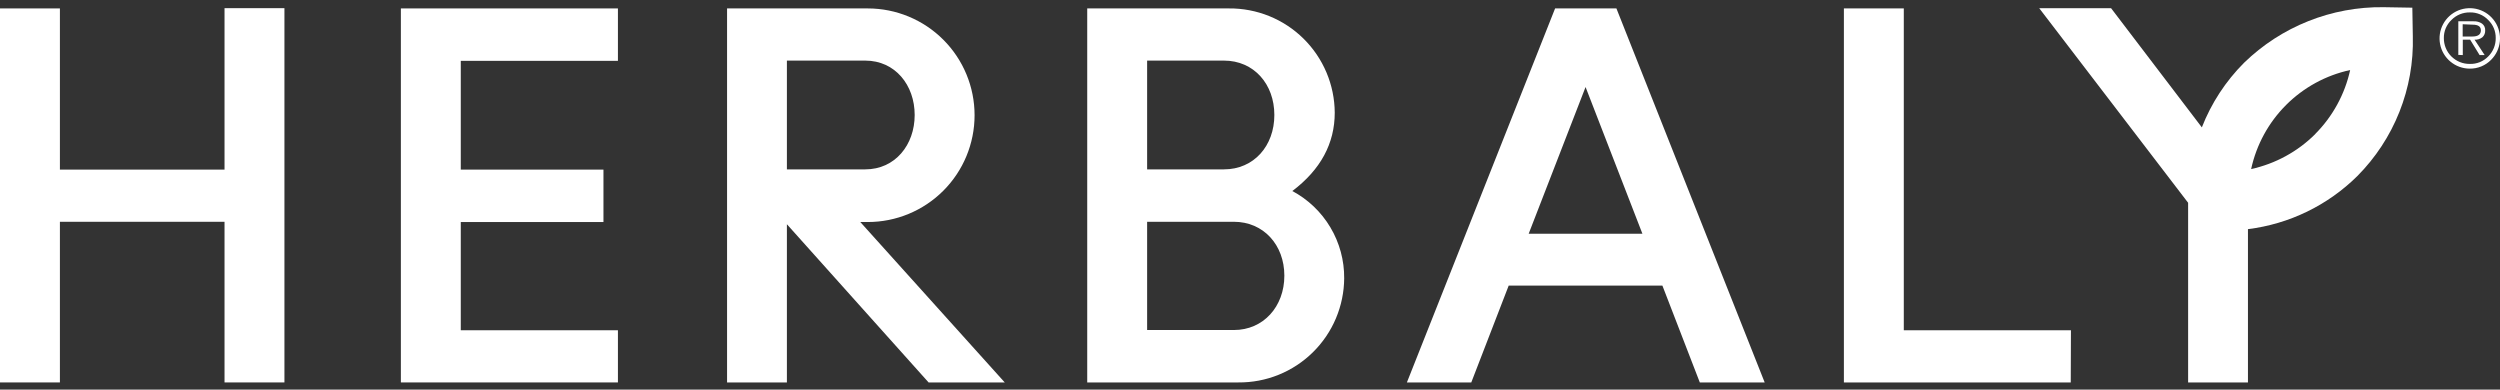
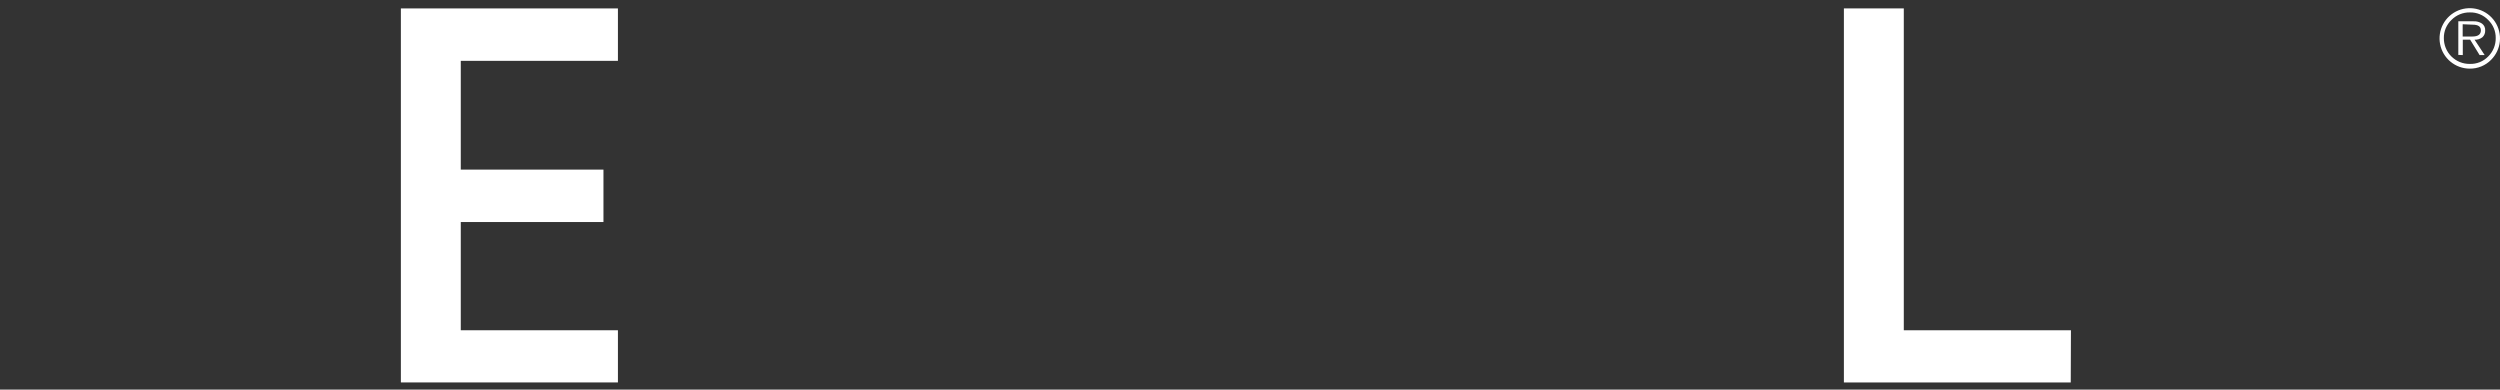
<svg xmlns="http://www.w3.org/2000/svg" width="154" height="24" viewBox="0 0 154 24" fill="none">
  <rect x="0" y="0" width="154" height="24" fill="#333333" stroke="none" />
-   <path d="M17.521 23.558H13.831V13.662H3.69V23.558H0V0.519H3.69V10.448H13.831V0.503H17.521V23.558Z" fill="white" />
  <path d="M38.064 23.558H24.694V0.519H38.064V3.748H28.384V10.448H37.173V13.677H28.384V20.344H38.064V23.558Z" fill="white" />
-   <path d="M61.892 23.558H57.201L48.473 13.813V23.558H44.787V0.519H53.455C55.2 0.519 56.873 1.212 58.107 2.446C59.341 3.679 60.034 5.353 60.034 7.098C60.034 8.843 59.341 10.516 58.107 11.75C56.873 12.984 55.2 13.677 53.455 13.677H52.994L61.892 23.558ZM53.319 3.733H48.473V10.433H53.3C55.143 10.433 56.344 8.922 56.344 7.083C56.344 5.244 55.143 3.733 53.3 3.733H53.319Z" fill="white" />
-   <path d="M76.287 23.558H66.973V0.519H75.701C76.551 0.511 77.394 0.672 78.182 0.99C78.97 1.309 79.687 1.78 80.293 2.377C80.898 2.973 81.38 3.683 81.711 4.466C82.042 5.249 82.215 6.09 82.22 6.94C82.22 8.828 81.359 10.445 79.607 11.767C80.579 12.286 81.391 13.062 81.954 14.01C82.518 14.958 82.811 16.042 82.802 17.145C82.796 17.994 82.622 18.833 82.291 19.615C81.96 20.397 81.478 21.106 80.873 21.701C80.268 22.297 79.552 22.768 78.765 23.086C77.978 23.405 77.136 23.565 76.287 23.558ZM75.395 3.733H70.663V10.433H75.395C77.239 10.433 78.5 8.987 78.5 7.083C78.5 5.18 77.239 3.733 75.395 3.733ZM76.011 13.662H70.663V20.329H76.011C77.824 20.329 79.116 18.886 79.116 16.983C79.116 15.079 77.824 13.662 76.011 13.662V13.662Z" fill="white" />
-   <path d="M108.704 23.558H104.708L102.404 17.594H92.935L90.631 23.558H86.665L95.794 0.519H99.571L108.704 23.558ZM101.173 14.399L97.671 5.361L94.166 14.399H101.173Z" fill="white" />
  <path d="M127.558 23.558H113.584V0.519H117.274V20.344H127.57L127.558 23.558Z" fill="white" />
-   <path d="M148.63 2.244L148.6 0.473L146.828 0.443C143.623 0.402 140.531 1.634 138.232 3.869C137.102 5.001 136.217 6.355 135.634 7.846L130.044 0.507H125.617L134.788 12.491V23.558H138.474V14.115C141.02 13.8 143.389 12.649 145.212 10.845C146.334 9.717 147.215 8.373 147.803 6.895C148.391 5.417 148.672 3.835 148.63 2.244V2.244ZM142.617 8.261C141.534 9.34 140.164 10.087 138.67 10.414C138.994 8.919 139.741 7.549 140.823 6.467C141.905 5.385 143.275 4.638 144.77 4.314C144.442 5.805 143.695 7.172 142.617 8.254V8.261Z" fill="white" />
  <path d="M152.131 4.228C151.701 4.226 151.284 4.076 150.952 3.801C150.62 3.527 150.393 3.146 150.311 2.724C150.228 2.301 150.294 1.863 150.498 1.484C150.702 1.105 151.031 0.808 151.429 0.644C151.828 0.48 152.27 0.459 152.682 0.585C153.094 0.711 153.449 0.976 153.688 1.334C153.927 1.693 154.034 2.123 153.991 2.551C153.948 2.98 153.758 3.38 153.453 3.684C153.281 3.86 153.075 3.998 152.848 4.092C152.621 4.185 152.377 4.232 152.131 4.228V4.228ZM150.541 2.339C150.539 2.55 150.578 2.76 150.658 2.955C150.737 3.15 150.855 3.327 151.005 3.476C151.154 3.625 151.332 3.743 151.527 3.822C151.722 3.901 151.932 3.94 152.142 3.937C152.353 3.944 152.563 3.906 152.758 3.827C152.953 3.747 153.129 3.628 153.276 3.476C153.424 3.328 153.542 3.151 153.621 2.957C153.7 2.762 153.739 2.553 153.736 2.343C153.74 2.136 153.7 1.931 153.621 1.74C153.542 1.549 153.424 1.377 153.276 1.233C153.13 1.08 152.954 0.959 152.759 0.879C152.564 0.798 152.354 0.759 152.142 0.765C151.932 0.761 151.723 0.8 151.528 0.88C151.333 0.96 151.157 1.079 151.009 1.229C150.858 1.373 150.738 1.548 150.657 1.741C150.577 1.934 150.537 2.142 150.541 2.351V2.339ZM151.432 3.382V1.312H152.377C152.558 1.303 152.738 1.352 152.89 1.452C152.956 1.5 153.009 1.564 153.043 1.638C153.077 1.712 153.092 1.794 153.087 1.875C153.092 1.954 153.078 2.033 153.048 2.106C153.018 2.18 152.972 2.245 152.913 2.298C152.776 2.403 152.606 2.456 152.433 2.445L153.056 3.393H152.743L152.161 2.445H151.708V3.393L151.432 3.382ZM151.701 1.493V2.249H152.305C152.649 2.249 152.822 2.117 152.822 1.871C152.822 1.626 152.649 1.52 152.305 1.52L151.701 1.493Z" fill="white" />
</svg>